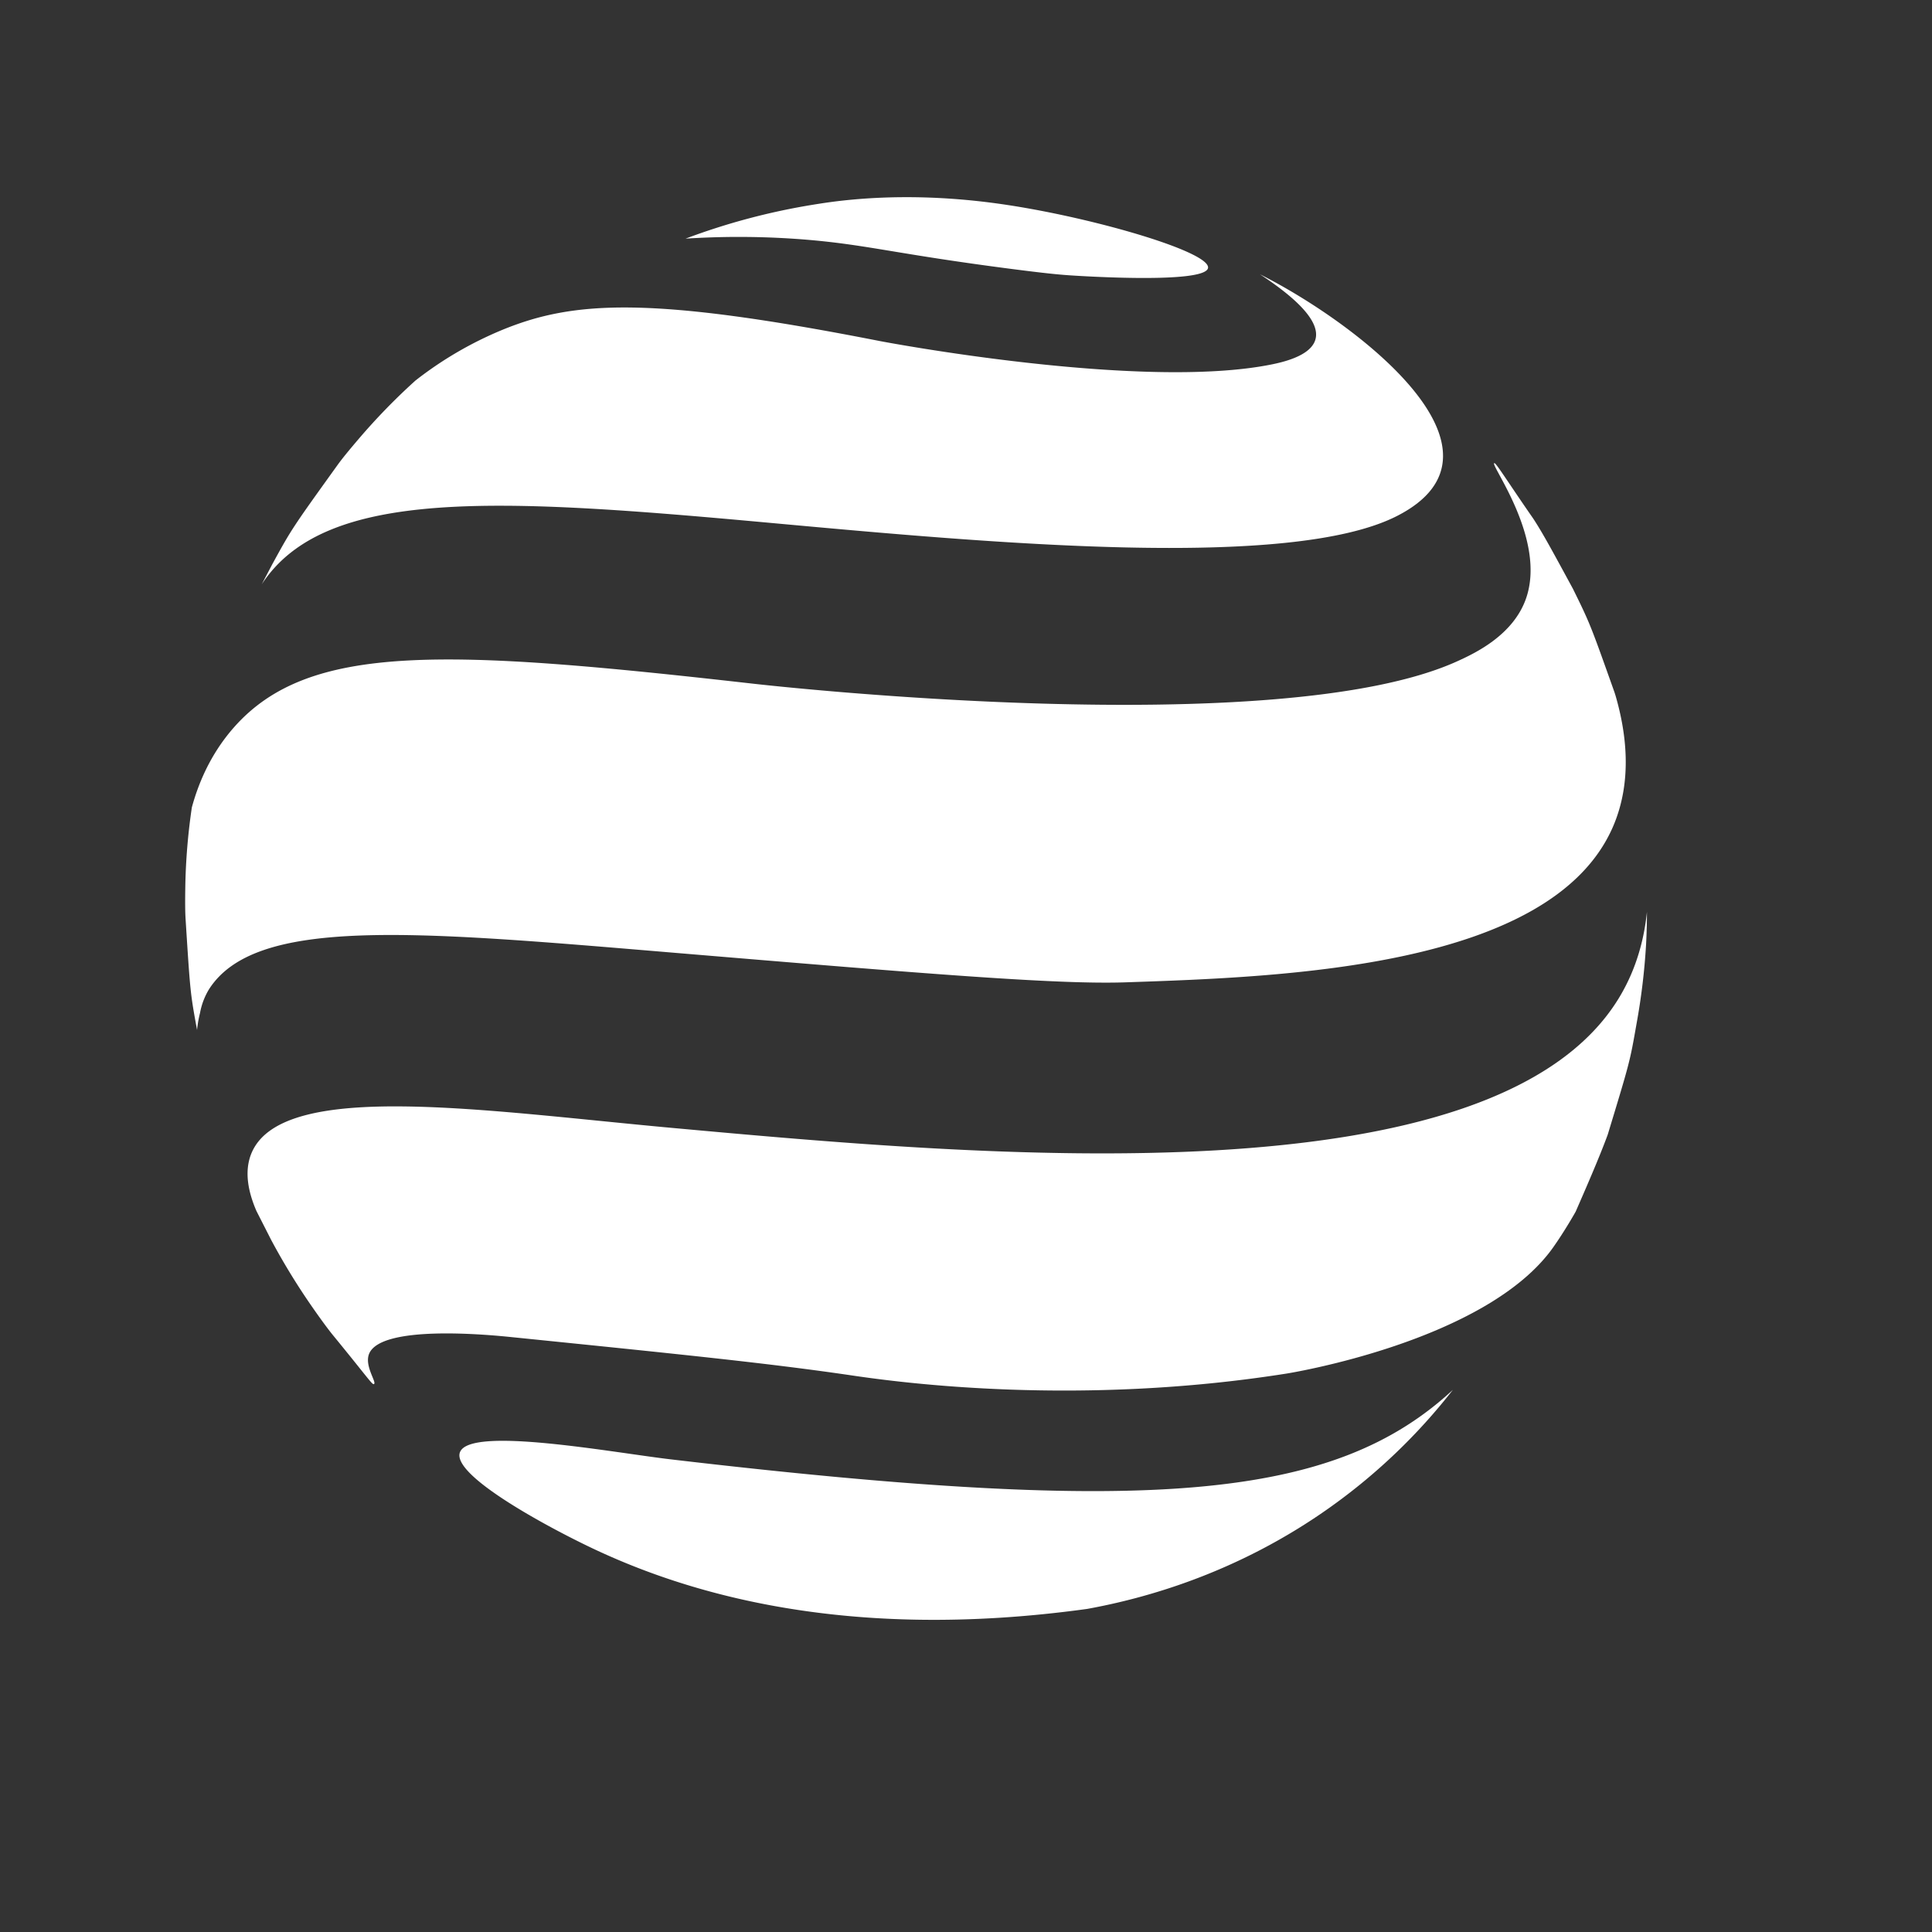
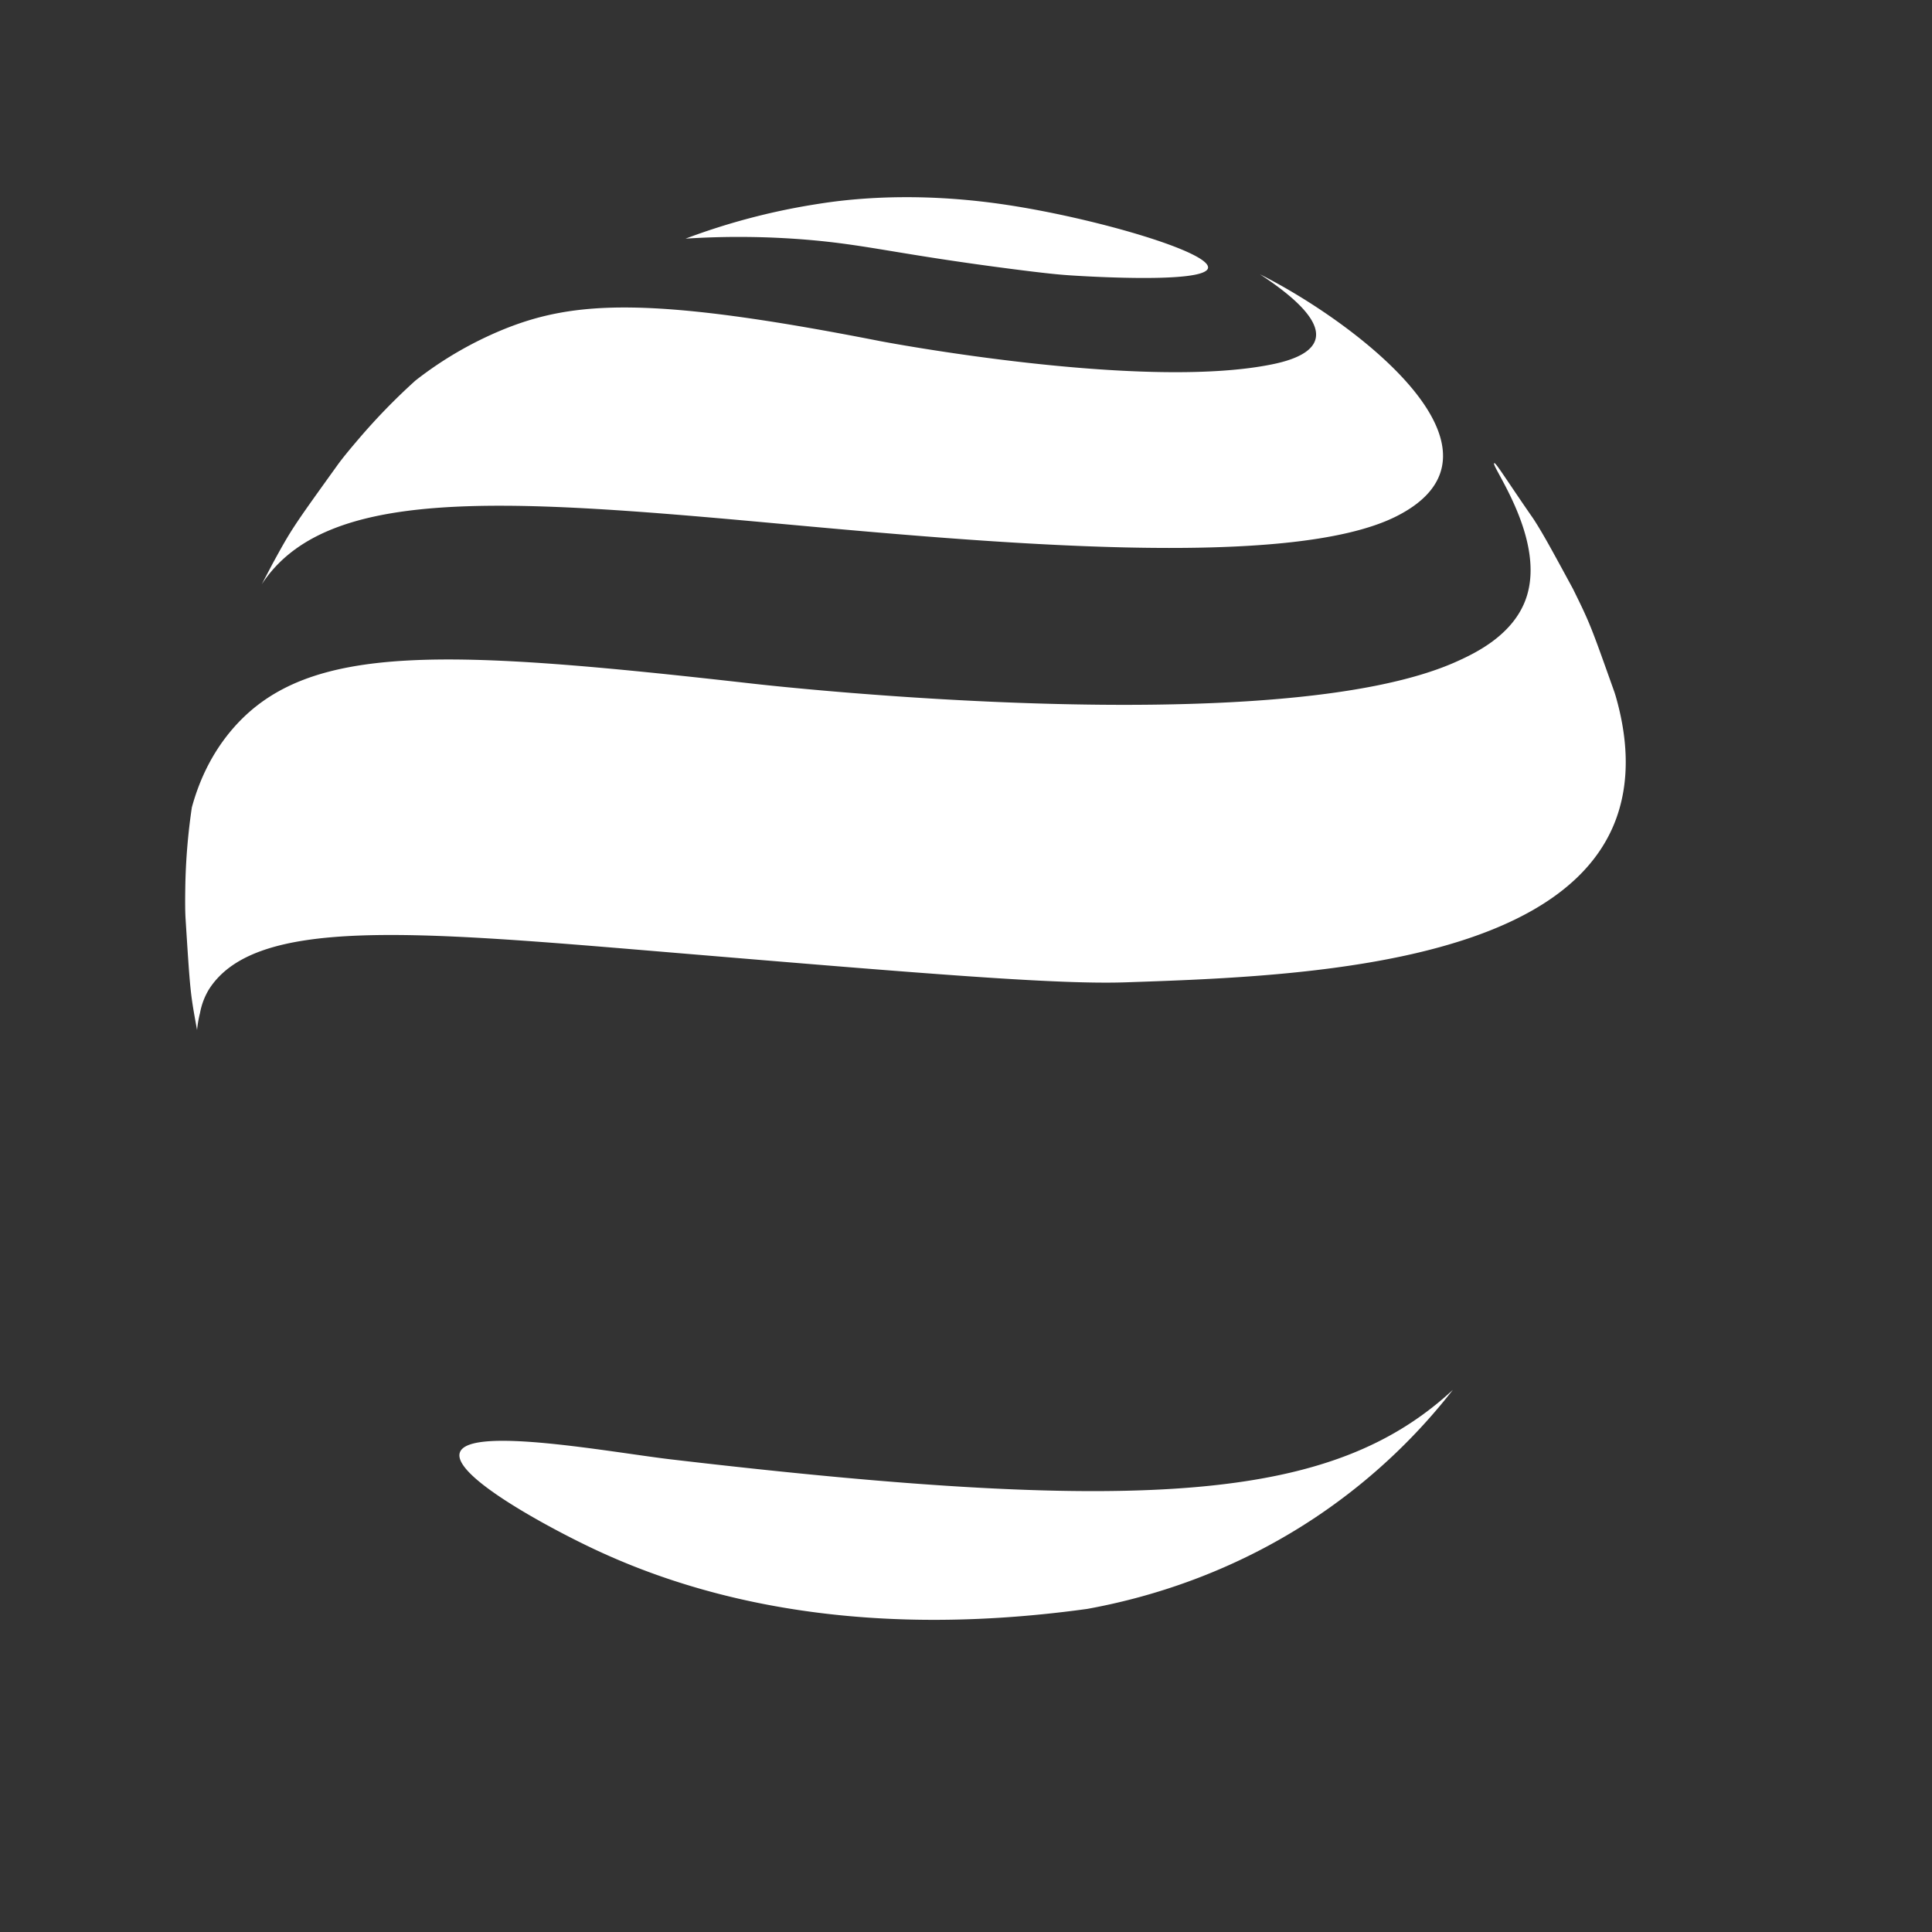
<svg xmlns="http://www.w3.org/2000/svg" id="Слой_1" data-name="Слой 1" viewBox="0 0 1000 1000">
  <rect x="0" y="0" width="1000" height="1000" fill="#333333" stroke="none" />
  <defs>
    <style>.cls-1{fill:#fff;}</style>
  </defs>
  <path class="cls-1" d="M418.58,124.16c30.74,2.65,45.85,7.39,105,15.05,17.93,2.31,24.53,2.93,30.57,3.33,5.58.37,69.74,4.48,71.12-3.84,1.36-8.16-57.31-25.5-103.54-32.56-42-6.42-74-3.9-91.37-1.61-4.4.59-8.79,1.31-9.34,1.4a343.58,343.58,0,0,0-66.17,17.59A428.19,428.19,0,0,1,418.58,124.16Z" />
  <path class="cls-1" d="M215,197a324.71,324.71,0,0,0-29.41,30.26c-4.78,5.6-8.37,9.94-11,13.6-23.17,32.24-23.62,32.85-33.55,51l-5.57,10.59c32.79-50.22,121.7-44.78,264-31.74,113.22,10.37,268.28,24.57,323.61-3.63,66.08-33.67-21-100-70.94-125.11,46,30.14,28.94,42,6.55,46.56-67.73,13.94-203.3-12-203.3-12-118.1-23.2-158-21.09-195.27-5.84A191.6,191.6,0,0,0,215,197Z" />
  <path class="cls-1" d="M99.3,417.91A317.48,317.48,0,0,0,95.91,459c-.11,7.11-.12,12.55.16,16.85,2.42,38.1,2.42,38.1,5.93,57.28a57.62,57.62,0,0,1,1.52-8.77,36.12,36.12,0,0,1,4.65-12.3c24-37.53,104.85-30.29,237.94-19.15,133.57,11.18,201.09,16.74,236.53,15.54,82-2.78,219.66-7.46,251.93-79.85,11-24.75,6.76-50.72,1.72-68.25l-.59-1.9c-12.44-35-12.68-35.68-21.53-53.65-10.43-19.22-14.78-27.23-19.32-34.44-2.16-3.43-.72-1-10.77-15.84-7.85-11.6-10.09-15.08-10.69-14.79-2,1,27.29,39.65,16.41,70.25-6.66,18.75-26.1,28-35.14,32.12-92.87,42.55-359.22,12.42-364.83,11.78-159.21-18-229.88-21.44-268.76,22.63C108.31,391,102.35,406.72,99.3,417.91Z" />
-   <path class="cls-1" d="M140.31,641.7A346.83,346.83,0,0,0,160.57,675c5.15,7.47,9.35,13.14,11.78,16.1,18.52,22.6,20.31,25.77,21.21,25.29,1.55-.85-4.79-9.06-2.66-15.27,5.37-15.67,61.78-10.26,73.42-9.08,89.71,9.12,134.56,13.68,177.4,20,25.09,3.68,116.79,15.93,224.36-1.11,0,0,103.4-16.38,137.94-65.44,6.19-8.79,11.53-18.32,11.53-18.32h0c5.19-11.87,12.12-27.71,16.6-39.86,11.48-37.75,11.48-37.75,14.9-57.3A338.64,338.64,0,0,0,852,488.9c.35-6.47.46-12.16.45-16.87-1.21,11.8-4.57,28.3-14.61,44.71-64.66,105.77-329.18,81.7-489.21,67.13-97.6-8.89-201.17-25-218.14,12.27-4.77,10.47-1.39,22.29,2.25,30.68Z" />
  <path class="cls-1" d="M306.19,801.19c47.68,22.68,130.41,49,256.54,31.58,29-5.27,77.4-18.11,126.1-52.86A303.89,303.89,0,0,0,752,719.39c-61.4,56.78-155.92,65.18-404.56,36-30.69-3.6-104.75-17.48-109.42-3.56C234,763.73,282.93,790.13,306.19,801.19Z" />
</svg>